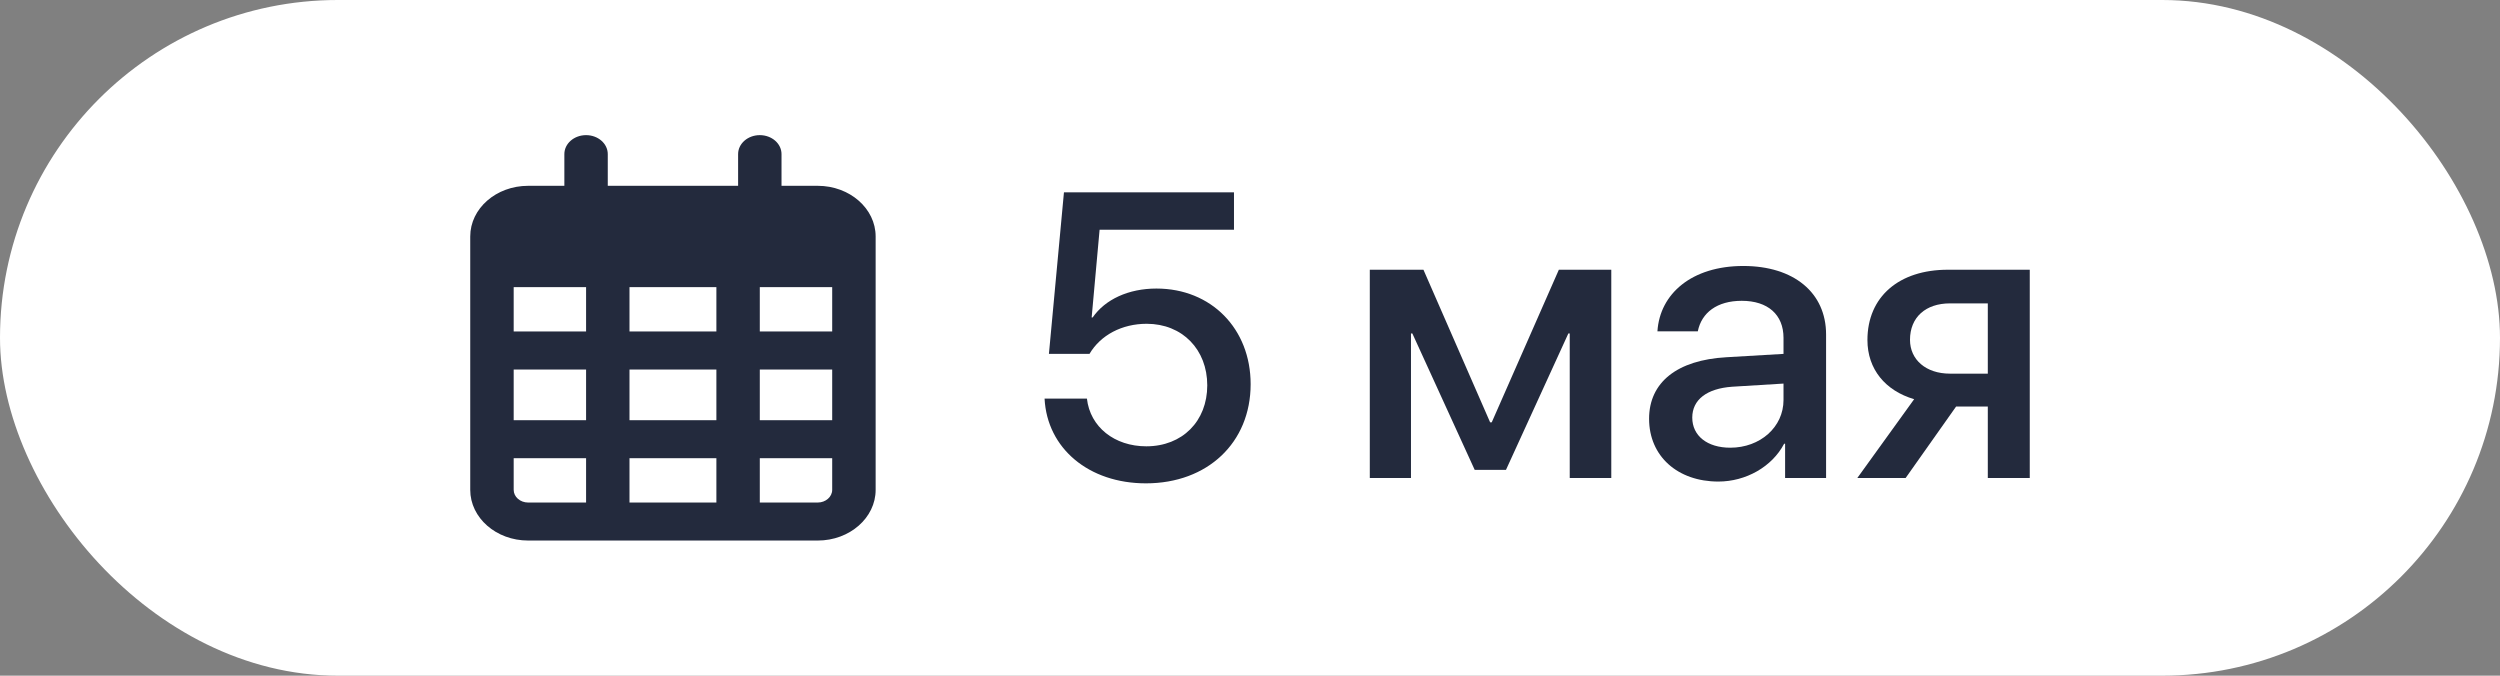
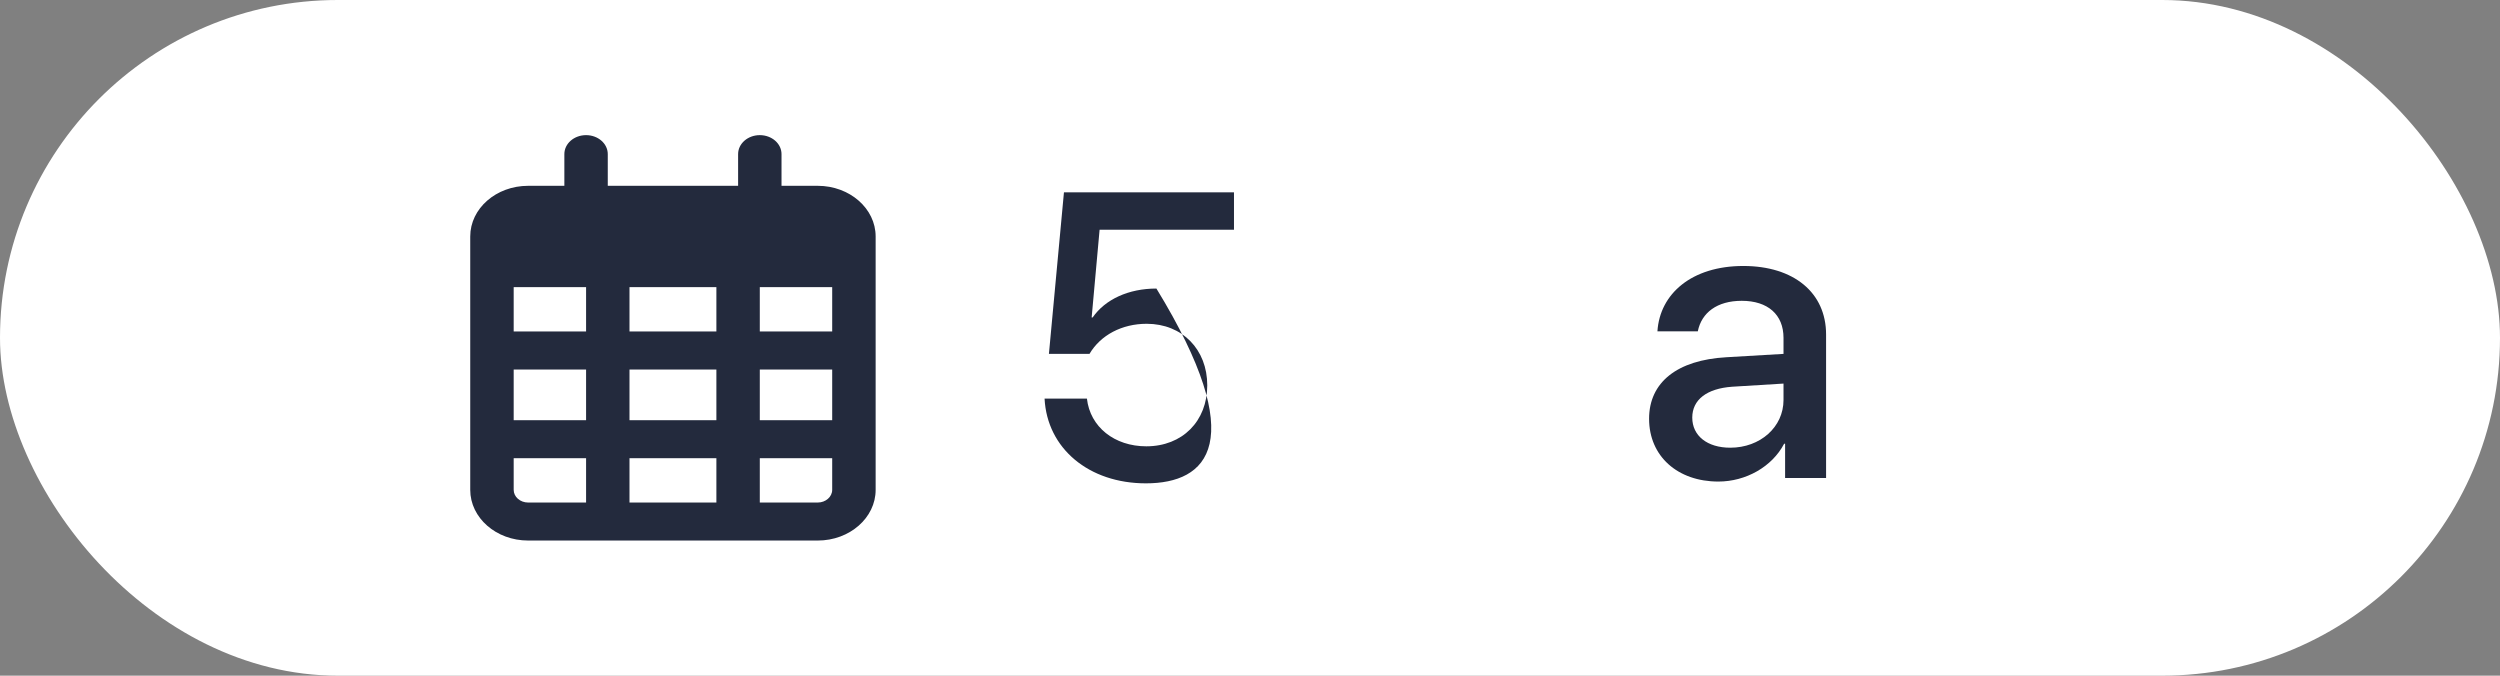
<svg xmlns="http://www.w3.org/2000/svg" width="74" height="20" viewBox="0 0 74 20" fill="none">
  <rect x="0" y="0" width="74" height="20" fill="#808080" stroke="none" />
  <rect width="74" height="20" rx="10" fill="white" />
  <path d="M17.99 5.5H21.848V4.562C21.848 4.252 22.134 4 22.49 4C22.847 4 23.133 4.252 23.133 4.562V5.5H24.205C25.15 5.5 25.919 6.171 25.919 7V14.5C25.919 15.327 25.15 16 24.205 16H15.633C14.686 16 13.919 15.327 13.919 14.5V7C13.919 6.171 14.686 5.5 15.633 5.5H16.705V4.562C16.705 4.252 16.991 4 17.348 4C17.704 4 17.99 4.252 17.99 4.562V5.5ZM15.205 9.812H17.348V8.5H15.205V9.812ZM15.205 10.938V12.438H17.348V10.938H15.205ZM18.633 10.938V12.438H21.205V10.938H18.633ZM22.49 10.938V12.438H24.633V10.938H22.49ZM24.633 8.5H22.49V9.812H24.633V8.5ZM24.633 13.562H22.49V14.875H24.205C24.44 14.875 24.633 14.706 24.633 14.5V13.562ZM21.205 13.562H18.633V14.875H21.205V13.562ZM17.348 13.562H15.205V14.5C15.205 14.706 15.396 14.875 15.633 14.875H17.348V13.562ZM21.205 8.5H18.633V9.812H21.205V8.5Z" fill="#232A3D" />
-   <path d="M33.919 14.307C32.231 14.307 30.995 13.275 30.919 11.799H32.173C32.267 12.637 32.987 13.211 33.931 13.211C34.997 13.211 35.735 12.467 35.735 11.406C35.735 10.346 34.997 9.584 33.942 9.584C33.21 9.584 32.577 9.918 32.249 10.475H31.048L31.493 5.693H36.526V6.801H32.548L32.313 9.396H32.343C32.712 8.863 33.403 8.541 34.23 8.541C35.852 8.541 37.019 9.73 37.019 11.371C37.019 13.105 35.741 14.307 33.919 14.307Z" fill="#232A3D" />
-   <path d="M41.765 14.148H40.546V7.984H42.134L44.108 12.502H44.155L46.142 7.984H47.694V14.148H46.464V9.871H46.423L44.577 13.908H43.651L41.806 9.871H41.765V14.148Z" fill="#232A3D" />
+   <path d="M33.919 14.307C32.231 14.307 30.995 13.275 30.919 11.799H32.173C32.267 12.637 32.987 13.211 33.931 13.211C34.997 13.211 35.735 12.467 35.735 11.406C35.735 10.346 34.997 9.584 33.942 9.584C33.21 9.584 32.577 9.918 32.249 10.475H31.048L31.493 5.693H36.526V6.801H32.548L32.313 9.396H32.343C32.712 8.863 33.403 8.541 34.23 8.541C37.019 13.105 35.741 14.307 33.919 14.307Z" fill="#232A3D" />
  <path d="M51.216 13.252C52.101 13.252 52.792 12.643 52.792 11.84V11.354L51.274 11.447C50.519 11.5 50.091 11.834 50.091 12.361C50.091 12.9 50.536 13.252 51.216 13.252ZM50.864 14.254C49.657 14.254 48.813 13.504 48.813 12.396C48.813 11.318 49.64 10.656 51.105 10.574L52.792 10.475V10C52.792 9.314 52.329 8.904 51.556 8.904C50.823 8.904 50.366 9.256 50.255 9.807H49.06C49.13 8.693 50.079 7.873 51.602 7.873C53.097 7.873 54.052 8.664 54.052 9.9V14.148H52.839V13.135H52.81C52.452 13.82 51.673 14.254 50.864 14.254Z" fill="#232A3D" />
-   <path d="M57.72 11.06H58.839V8.98H57.72C56.999 8.98 56.536 9.391 56.536 10.059C56.536 10.645 57.005 11.06 57.72 11.06ZM58.839 14.148V12.033H57.901L56.407 14.148H54.977L56.659 11.816C55.804 11.565 55.276 10.926 55.276 10.065C55.276 8.781 56.214 7.984 57.655 7.984H60.081V14.148H58.839Z" fill="#232A3D" />
</svg>